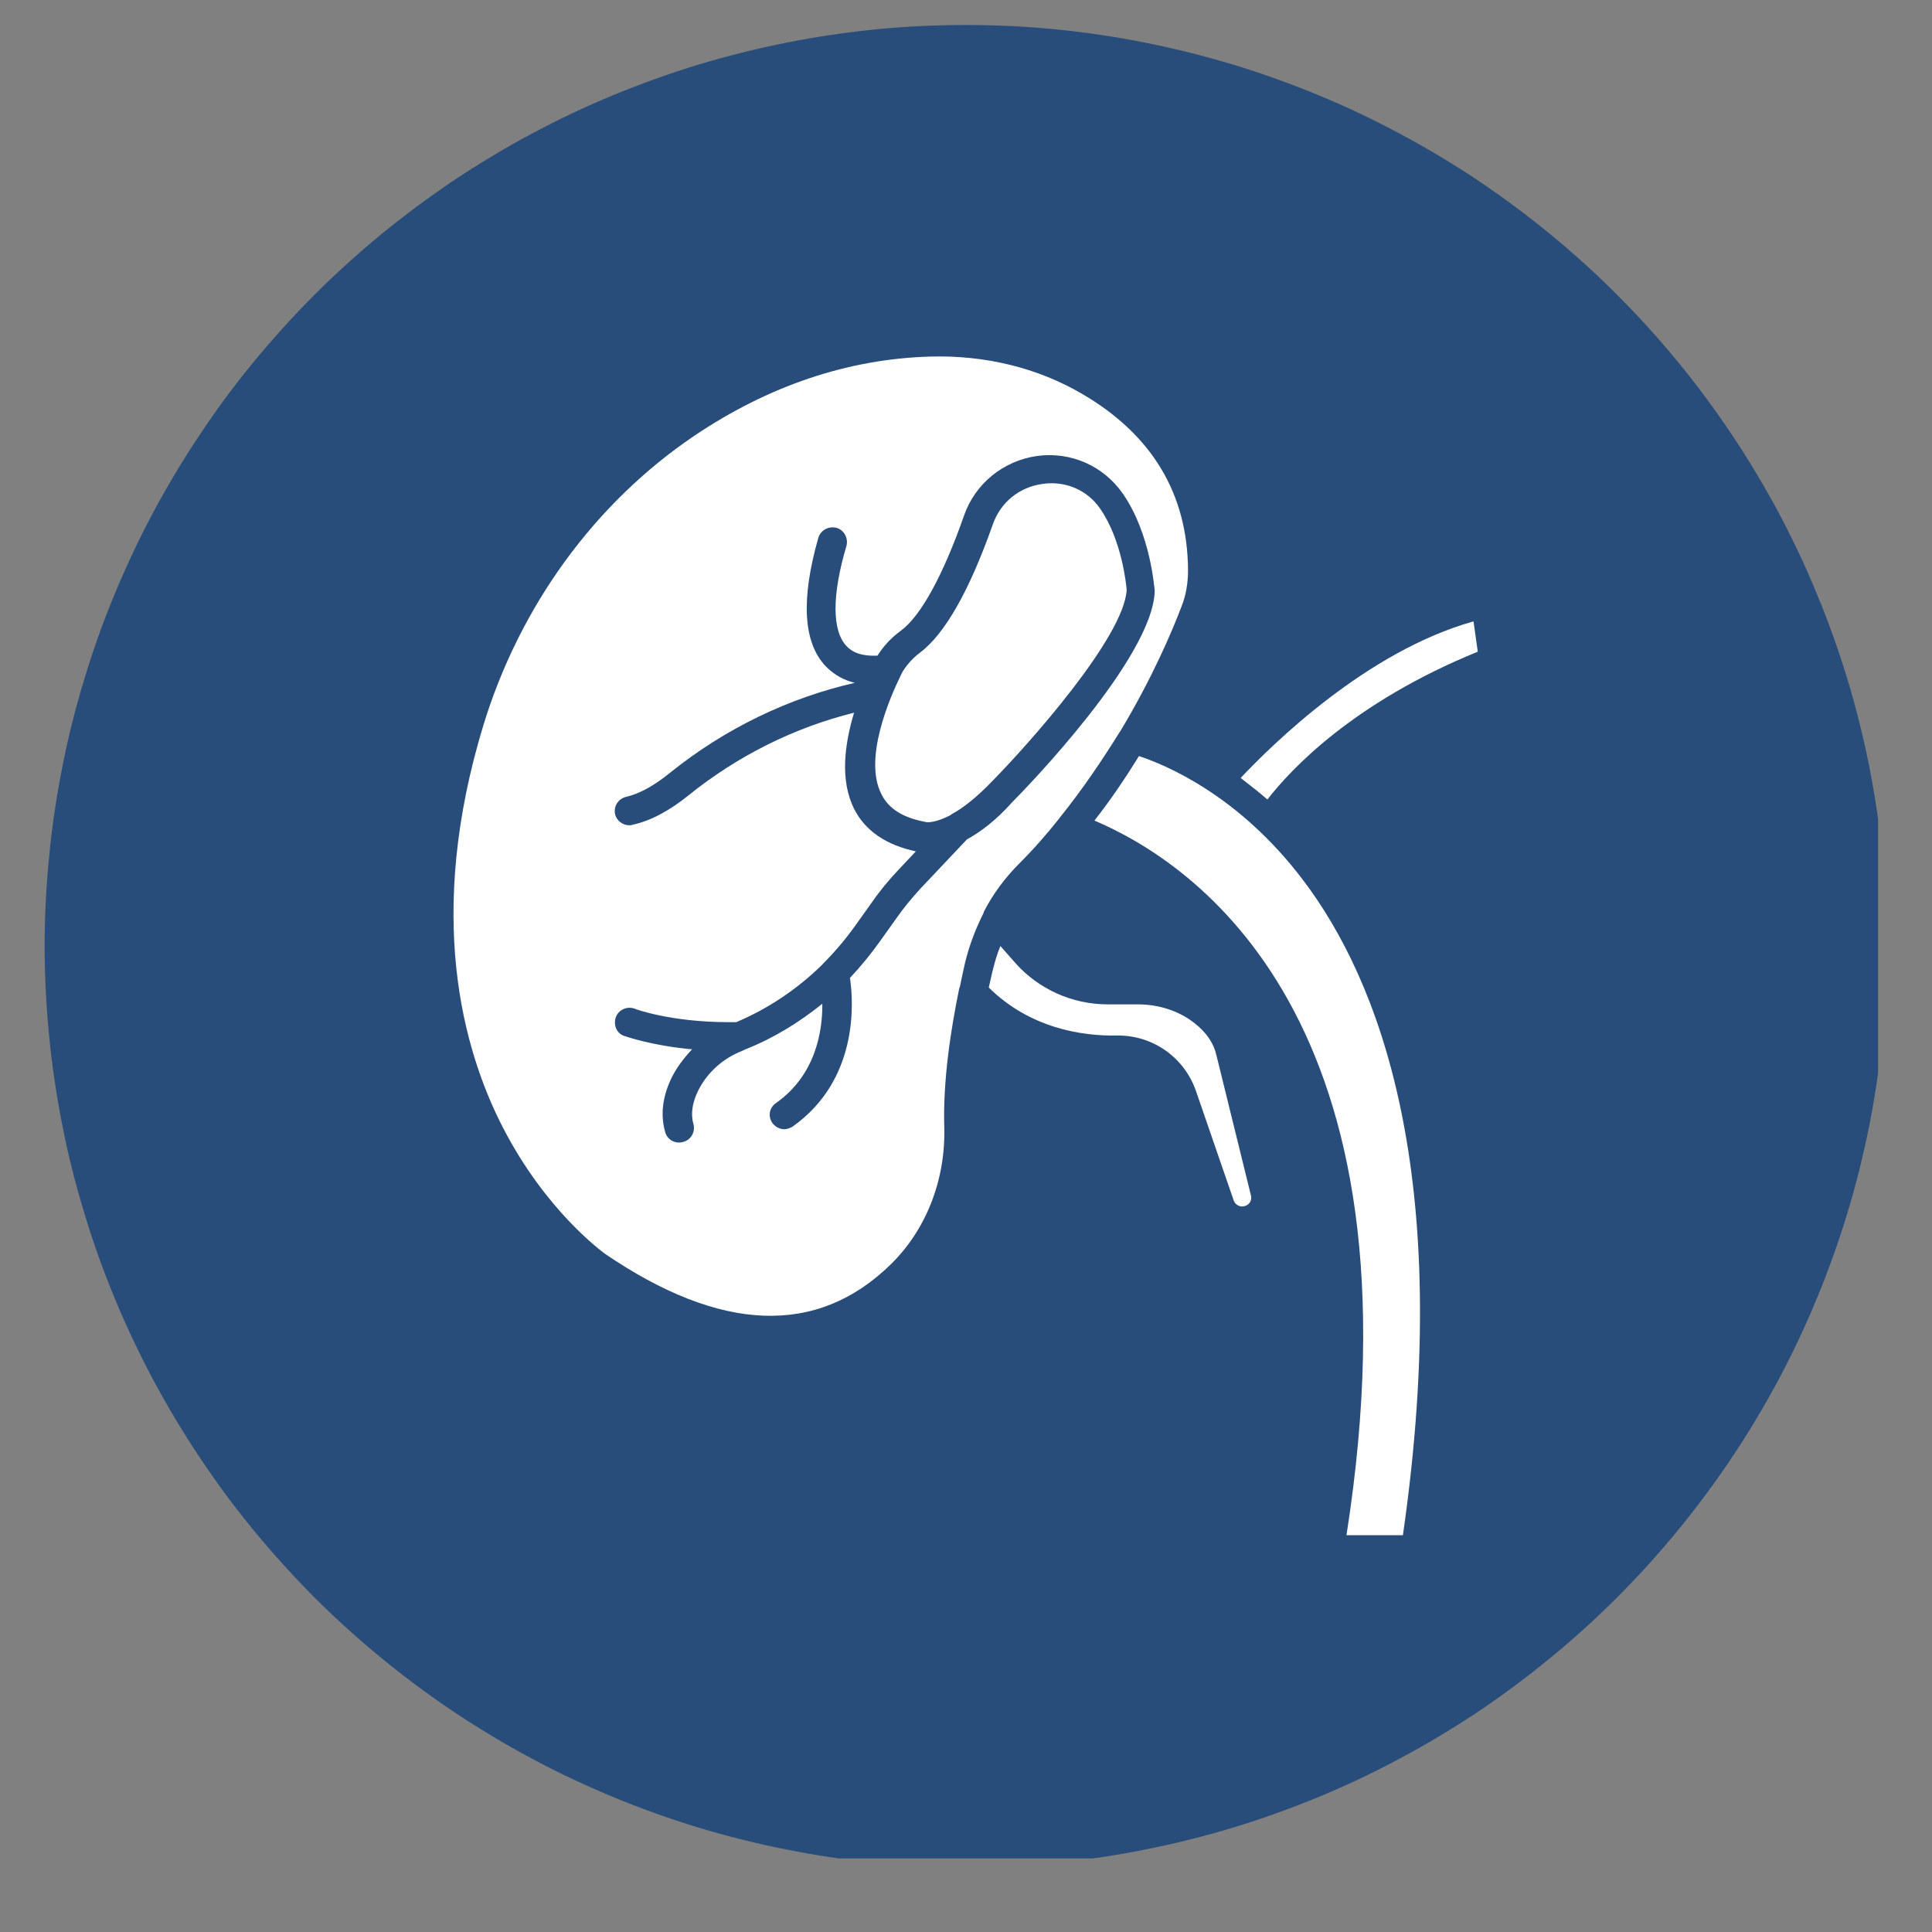
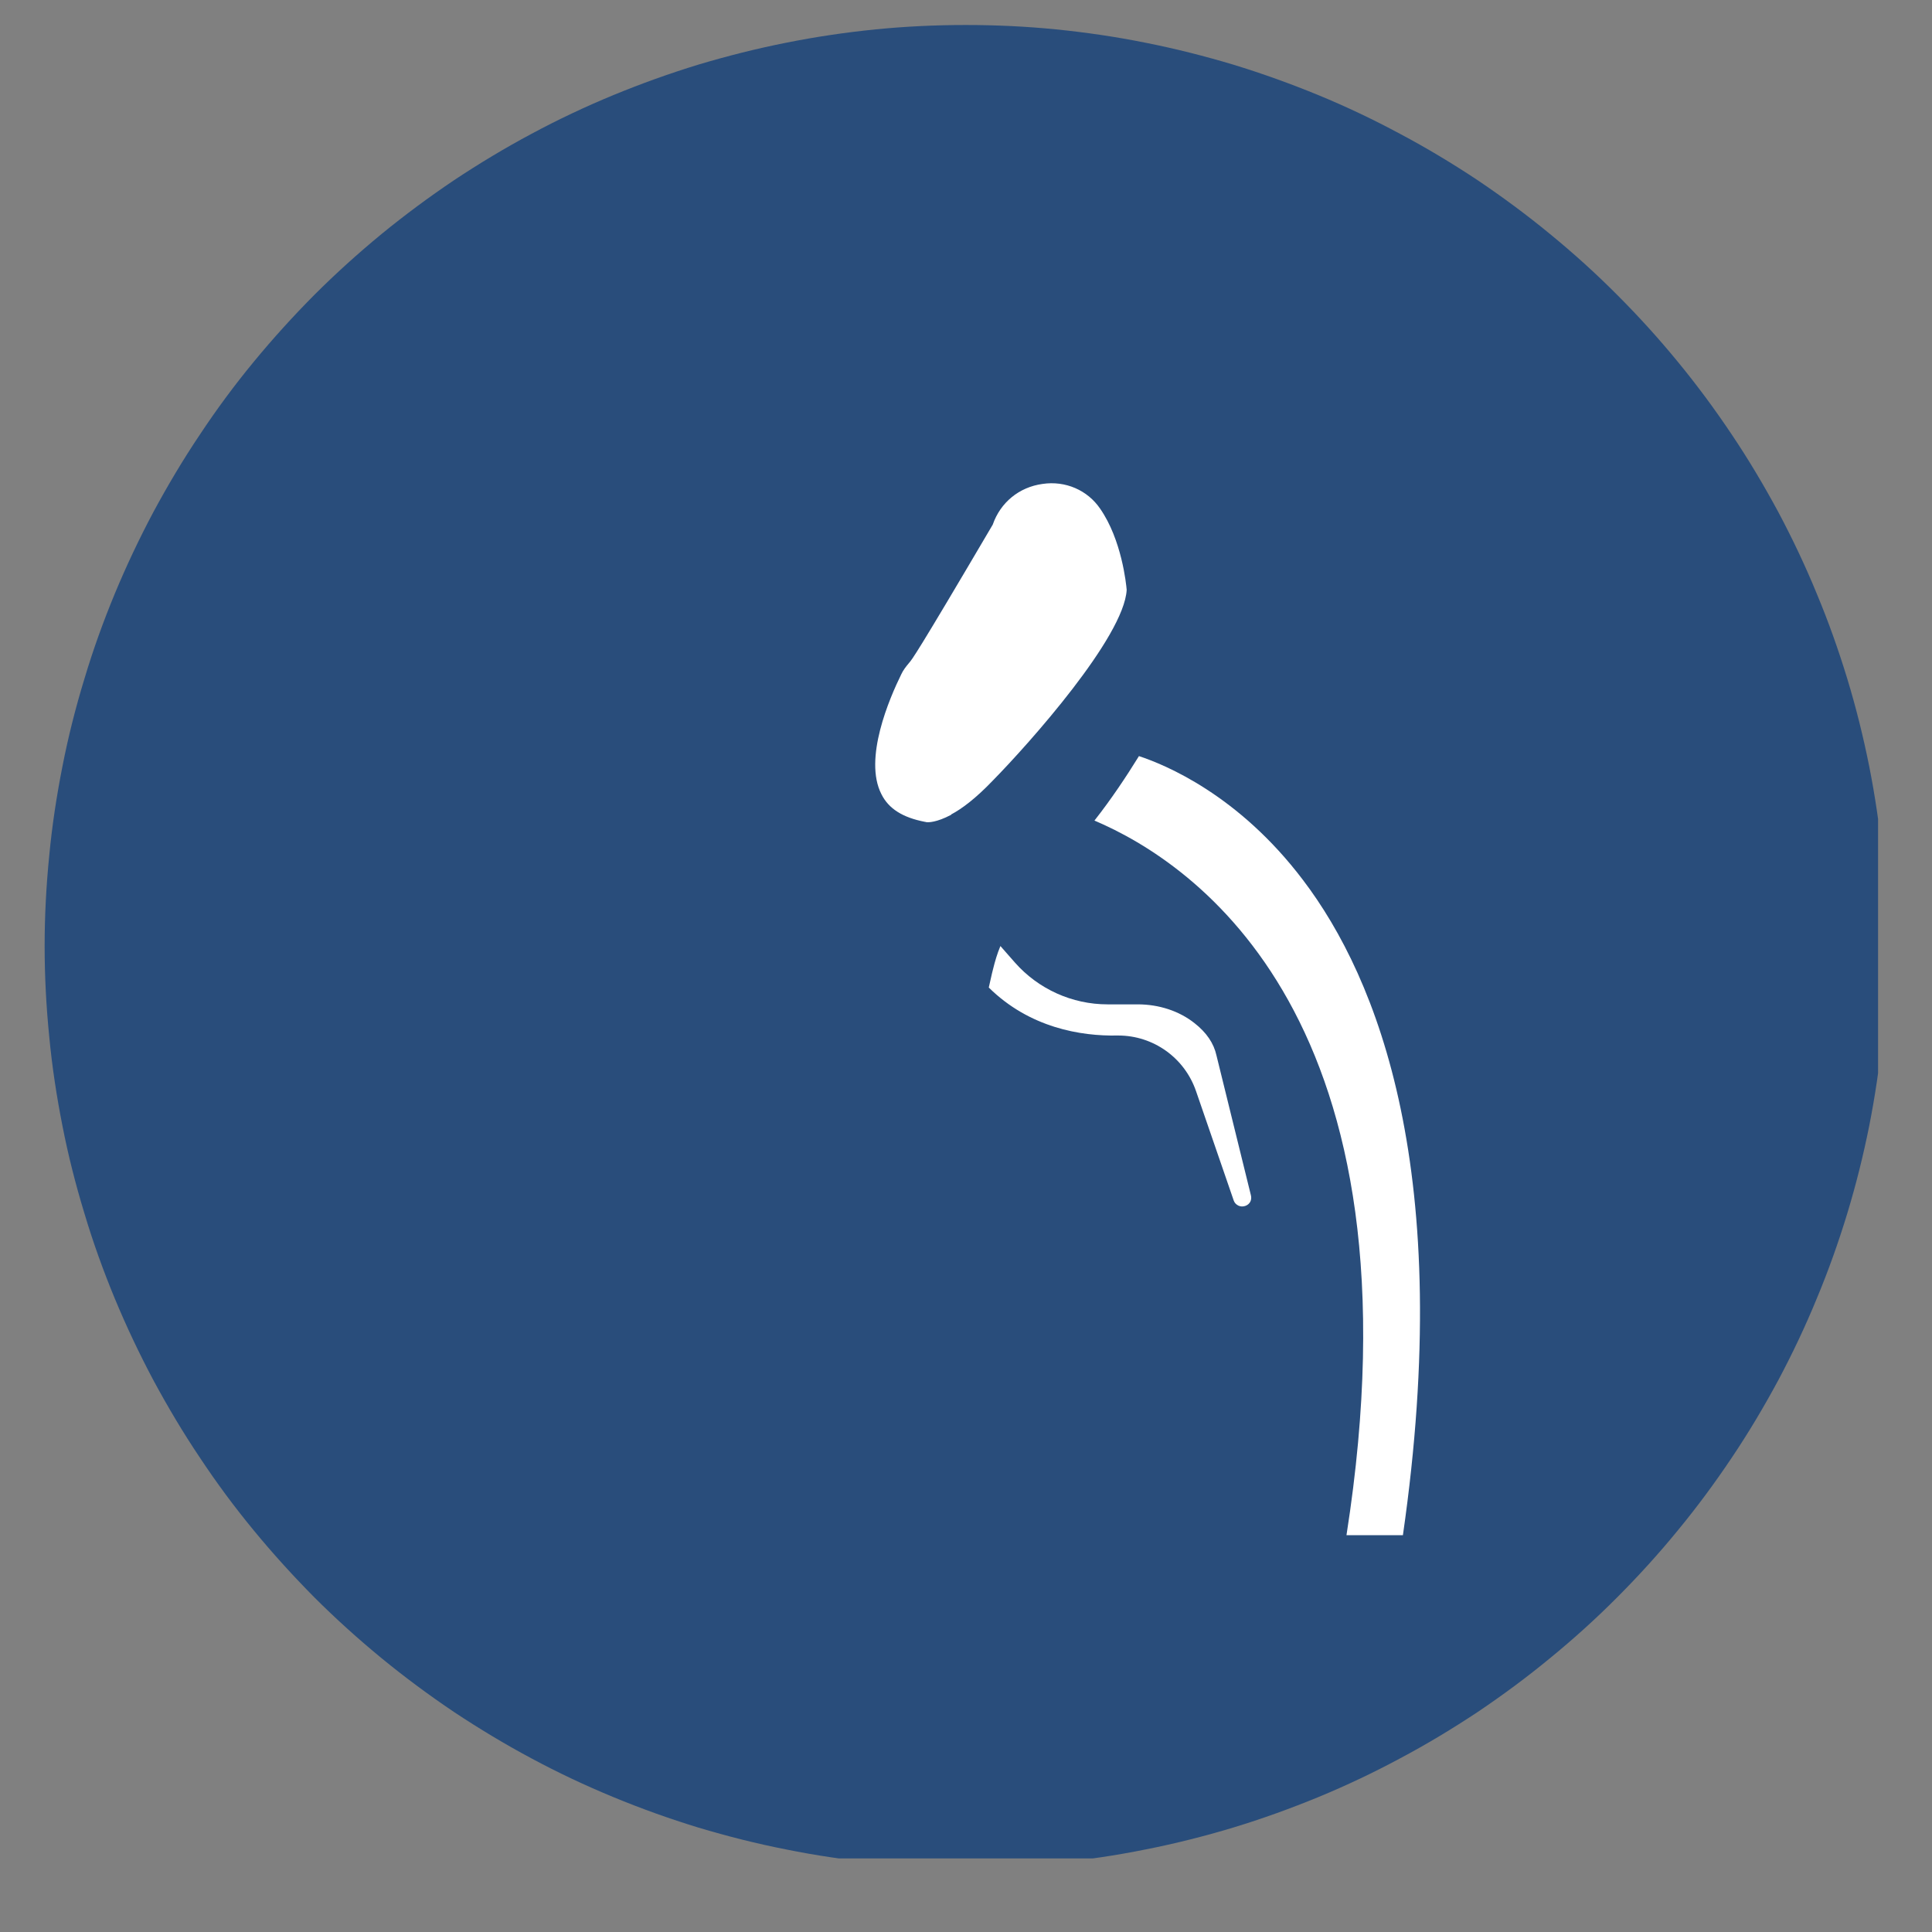
<svg xmlns="http://www.w3.org/2000/svg" width="64" zoomAndPan="magnify" viewBox="0 0 48 48" height="64" preserveAspectRatio="xMidYMid meet" version="1.0">
  <rect x="0" y="0" width="48" height="48" fill="#808080" stroke="none" />
  <defs>
    <clipPath id="82fd4af890">
      <path d="M 1.109 0.621 L 46.66 0.621 L 46.66 46.172 L 1.109 46.172 Z M 1.109 0.621 " clip-rule="nonzero" />
    </clipPath>
  </defs>
  <g clip-path="url(#82fd4af890)">
    <path fill="#294d7b" d="M 46.879 23.504 C 46.879 24.254 46.844 25.004 46.77 25.75 C 46.695 26.496 46.586 27.234 46.441 27.969 C 46.293 28.707 46.113 29.43 45.895 30.148 C 45.676 30.867 45.426 31.57 45.137 32.262 C 44.852 32.957 44.531 33.633 44.18 34.293 C 43.824 34.953 43.441 35.598 43.023 36.219 C 42.605 36.844 42.16 37.445 41.684 38.023 C 41.211 38.602 40.707 39.156 40.176 39.688 C 39.648 40.219 39.094 40.719 38.512 41.195 C 37.934 41.672 37.332 42.117 36.711 42.535 C 36.086 42.949 35.445 43.336 34.781 43.688 C 34.121 44.043 33.445 44.363 32.754 44.648 C 32.059 44.934 31.355 45.188 30.637 45.406 C 29.922 45.621 29.195 45.805 28.461 45.949 C 27.727 46.098 26.984 46.207 26.238 46.281 C 25.492 46.352 24.746 46.391 23.996 46.391 C 23.246 46.391 22.5 46.352 21.754 46.281 C 21.008 46.207 20.266 46.098 19.531 45.949 C 18.797 45.805 18.07 45.621 17.352 45.406 C 16.637 45.188 15.93 44.934 15.238 44.648 C 14.547 44.363 13.867 44.043 13.207 43.688 C 12.547 43.336 11.906 42.949 11.281 42.535 C 10.66 42.117 10.059 41.672 9.477 41.195 C 8.898 40.719 8.344 40.219 7.812 39.688 C 7.285 39.156 6.781 38.602 6.305 38.023 C 5.828 37.445 5.383 36.844 4.969 36.219 C 4.551 35.598 4.168 34.953 3.812 34.293 C 3.461 33.633 3.141 32.957 2.852 32.262 C 2.566 31.57 2.312 30.867 2.098 30.148 C 1.879 29.43 1.695 28.707 1.551 27.969 C 1.406 27.234 1.293 26.496 1.223 25.75 C 1.148 25.004 1.109 24.254 1.109 23.504 C 1.109 22.758 1.148 22.008 1.223 21.262 C 1.293 20.516 1.406 19.777 1.551 19.043 C 1.695 18.305 1.879 17.578 2.098 16.863 C 2.312 16.145 2.566 15.441 2.852 14.75 C 3.141 14.055 3.461 13.379 3.812 12.719 C 4.168 12.059 4.551 11.414 4.969 10.793 C 5.383 10.168 5.828 9.566 6.305 8.988 C 6.781 8.41 7.285 7.855 7.812 7.324 C 8.344 6.793 8.898 6.293 9.477 5.816 C 10.059 5.34 10.66 4.895 11.281 4.477 C 11.906 4.062 12.547 3.676 13.207 3.324 C 13.867 2.969 14.547 2.648 15.238 2.363 C 15.93 2.078 16.637 1.824 17.352 1.605 C 18.07 1.391 18.797 1.207 19.531 1.062 C 20.266 0.914 21.008 0.805 21.754 0.73 C 22.5 0.656 23.246 0.621 23.996 0.621 C 24.746 0.621 25.492 0.656 26.238 0.73 C 26.984 0.805 27.727 0.914 28.461 1.062 C 29.195 1.207 29.922 1.391 30.637 1.605 C 31.355 1.824 32.059 2.078 32.754 2.363 C 33.445 2.648 34.121 2.969 34.781 3.324 C 35.445 3.676 36.086 4.062 36.711 4.477 C 37.332 4.895 37.934 5.34 38.512 5.816 C 39.094 6.293 39.648 6.793 40.176 7.324 C 40.707 7.855 41.211 8.41 41.684 8.988 C 42.16 9.566 42.605 10.168 43.023 10.793 C 43.441 11.414 43.824 12.059 44.18 12.719 C 44.531 13.379 44.852 14.055 45.137 14.75 C 45.426 15.441 45.676 16.145 45.895 16.863 C 46.113 17.578 46.293 18.305 46.441 19.043 C 46.586 19.777 46.695 20.516 46.77 21.262 C 46.844 22.008 46.879 22.758 46.879 23.504 Z M 46.879 23.504 " fill-opacity="1" fill-rule="nonzero" />
  </g>
-   <path fill="#ffffff" d="M 26.312 20.34 C 26.32 20.332 26.32 20.32 26.332 20.312 C 26.914 19.586 27.398 18.863 27.82 18.184 L 27.828 18.176 C 28.621 16.859 29.117 15.695 29.355 15.066 C 29.469 14.781 29.516 14.477 29.516 14.172 C 29.508 12.273 28.621 10.797 26.883 9.785 C 25.777 9.137 24.473 8.82 23.109 8.859 C 21.066 8.918 19.094 9.586 17.254 10.824 C 14.773 12.5 12.914 15.059 12.008 18.023 C 10.578 22.723 11.484 26.051 12.496 28.016 C 13.574 30.105 14.977 31.105 15.023 31.145 C 17.902 33.109 20.297 33.203 22.125 31.418 C 23.004 30.562 23.488 29.332 23.461 28.035 C 23.422 26.844 23.625 25.566 23.832 24.555 C 23.832 24.547 23.832 24.547 23.844 24.535 C 23.891 24.305 23.938 24.086 23.984 23.887 C 24.09 23.469 24.242 23.066 24.434 22.688 L 24.434 22.676 C 24.445 22.668 24.445 22.656 24.445 22.648 C 24.672 22.207 24.969 21.809 25.32 21.457 C 25.684 21.094 26.008 20.723 26.312 20.34 Z M 24.023 20.855 L 22.871 22.074 C 22.66 22.305 22.461 22.543 22.289 22.789 L 21.859 23.391 C 21.629 23.715 21.383 24.012 21.117 24.297 C 21.211 24.918 21.324 26.832 19.695 27.988 C 19.637 28.023 19.562 28.055 19.484 28.055 C 19.371 28.055 19.258 27.996 19.191 27.902 C 19.074 27.738 19.113 27.52 19.277 27.406 C 20.258 26.719 20.438 25.633 20.43 24.938 C 19.855 25.402 19.219 25.793 18.523 26.07 C 18.492 26.082 18.465 26.098 18.438 26.109 C 17.949 26.301 17.559 26.66 17.34 27.109 C 17.195 27.406 17.16 27.684 17.227 27.922 C 17.281 28.109 17.176 28.312 16.988 28.367 C 16.949 28.379 16.91 28.387 16.871 28.387 C 16.719 28.387 16.578 28.293 16.531 28.141 C 16.406 27.719 16.453 27.273 16.672 26.805 C 16.805 26.527 16.988 26.289 17.195 26.07 C 16.168 25.977 15.547 25.746 15.508 25.738 C 15.316 25.672 15.234 25.461 15.301 25.27 C 15.367 25.09 15.574 24.992 15.766 25.059 C 15.777 25.07 16.672 25.395 18.094 25.395 C 18.16 25.395 18.227 25.395 18.293 25.395 C 19.086 25.059 19.809 24.574 20.43 23.965 C 20.438 23.953 20.449 23.945 20.457 23.934 C 20.734 23.656 21 23.344 21.238 23.012 L 21.668 22.41 C 21.859 22.133 22.09 21.855 22.316 21.617 L 22.754 21.152 C 22.023 20.996 21.496 20.645 21.219 20.094 C 20.867 19.387 20.98 18.5 21.219 17.707 C 19.754 18.07 18.34 18.766 17.109 19.758 C 16.625 20.148 16.156 20.398 15.711 20.492 C 15.68 20.504 15.652 20.504 15.633 20.504 C 15.473 20.504 15.316 20.387 15.281 20.227 C 15.242 20.035 15.355 19.844 15.559 19.797 C 15.891 19.719 16.254 19.52 16.652 19.195 C 18.016 18.098 19.602 17.336 21.238 16.965 C 20.992 16.906 20.742 16.785 20.516 16.555 C 19.953 15.965 19.895 14.887 20.332 13.359 C 20.391 13.168 20.59 13.066 20.781 13.113 C 20.973 13.168 21.078 13.371 21.031 13.559 C 20.668 14.781 20.668 15.668 21.031 16.051 C 21.258 16.297 21.613 16.297 21.801 16.289 C 21.945 16.059 22.137 15.848 22.383 15.668 C 22.879 15.305 23.434 14.285 23.949 12.816 C 24.223 12.016 24.93 11.445 25.77 11.328 C 26.609 11.215 27.418 11.578 27.895 12.262 C 28.59 13.266 28.676 14.609 28.688 14.668 C 28.688 14.676 28.688 14.695 28.688 14.703 C 28.621 16.355 25.512 19.566 25.148 19.93 C 24.75 20.379 24.359 20.672 24.023 20.855 Z M 24.023 20.855 " fill-opacity="1" fill-rule="nonzero" />
  <path fill="#ffffff" d="M 28.297 18.785 C 27.973 19.309 27.609 19.855 27.191 20.387 C 29.688 21.445 35.457 25.336 33.453 38.141 L 34.855 38.141 C 36.152 29.133 34.234 24.316 32.375 21.867 C 30.766 19.738 28.934 18.996 28.297 18.785 Z M 28.297 18.785 " fill-opacity="1" fill-rule="nonzero" />
-   <path fill="#ffffff" d="M 36.715 16.191 L 36.609 15.438 C 33.949 16.184 31.605 18.5 30.824 19.328 C 31.031 19.492 31.262 19.664 31.488 19.863 C 32.051 19.137 33.598 17.461 36.715 16.191 Z M 36.715 16.191 " fill-opacity="1" fill-rule="nonzero" />
  <path fill="#ffffff" d="M 30.223 26.223 C 30.156 25.918 29.973 25.652 29.68 25.422 C 29.297 25.117 28.793 24.953 28.266 24.953 L 27.516 24.953 C 26.637 24.953 25.797 24.574 25.215 23.914 L 24.855 23.504 C 24.777 23.688 24.719 23.887 24.672 24.078 C 24.633 24.223 24.605 24.375 24.566 24.535 C 25.578 25.535 26.855 25.746 27.762 25.727 L 27.781 25.727 C 28.656 25.727 29.43 26.281 29.715 27.109 L 30.652 29.828 C 30.672 29.883 30.707 29.922 30.766 29.953 C 30.824 29.98 30.879 29.98 30.938 29.961 C 31.051 29.922 31.109 29.816 31.078 29.695 Z M 30.223 26.223 " fill-opacity="1" fill-rule="nonzero" />
-   <path fill="#ffffff" d="M 25.902 12.023 C 25.32 12.102 24.855 12.484 24.664 13.035 C 24.082 14.684 23.473 15.754 22.852 16.219 C 22.746 16.297 22.66 16.383 22.586 16.469 C 22.508 16.562 22.441 16.648 22.395 16.746 C 22.098 17.348 21.449 18.852 21.898 19.73 C 22.078 20.094 22.43 20.312 22.977 20.418 C 23.004 20.426 23.004 20.418 23.012 20.426 C 23.062 20.434 23.27 20.434 23.625 20.246 C 23.633 20.246 23.633 20.234 23.633 20.234 C 23.898 20.094 24.242 19.836 24.664 19.395 C 25.57 18.473 27.926 15.828 27.992 14.656 C 27.98 14.504 27.867 13.406 27.332 12.637 C 27.02 12.18 26.473 11.938 25.902 12.023 Z M 25.902 12.023 " fill-opacity="1" fill-rule="nonzero" />
+   <path fill="#ffffff" d="M 25.902 12.023 C 25.32 12.102 24.855 12.484 24.664 13.035 C 22.746 16.297 22.66 16.383 22.586 16.469 C 22.508 16.562 22.441 16.648 22.395 16.746 C 22.098 17.348 21.449 18.852 21.898 19.73 C 22.078 20.094 22.43 20.312 22.977 20.418 C 23.004 20.426 23.004 20.418 23.012 20.426 C 23.062 20.434 23.27 20.434 23.625 20.246 C 23.633 20.246 23.633 20.234 23.633 20.234 C 23.898 20.094 24.242 19.836 24.664 19.395 C 25.57 18.473 27.926 15.828 27.992 14.656 C 27.98 14.504 27.867 13.406 27.332 12.637 C 27.02 12.18 26.473 11.938 25.902 12.023 Z M 25.902 12.023 " fill-opacity="1" fill-rule="nonzero" />
</svg>